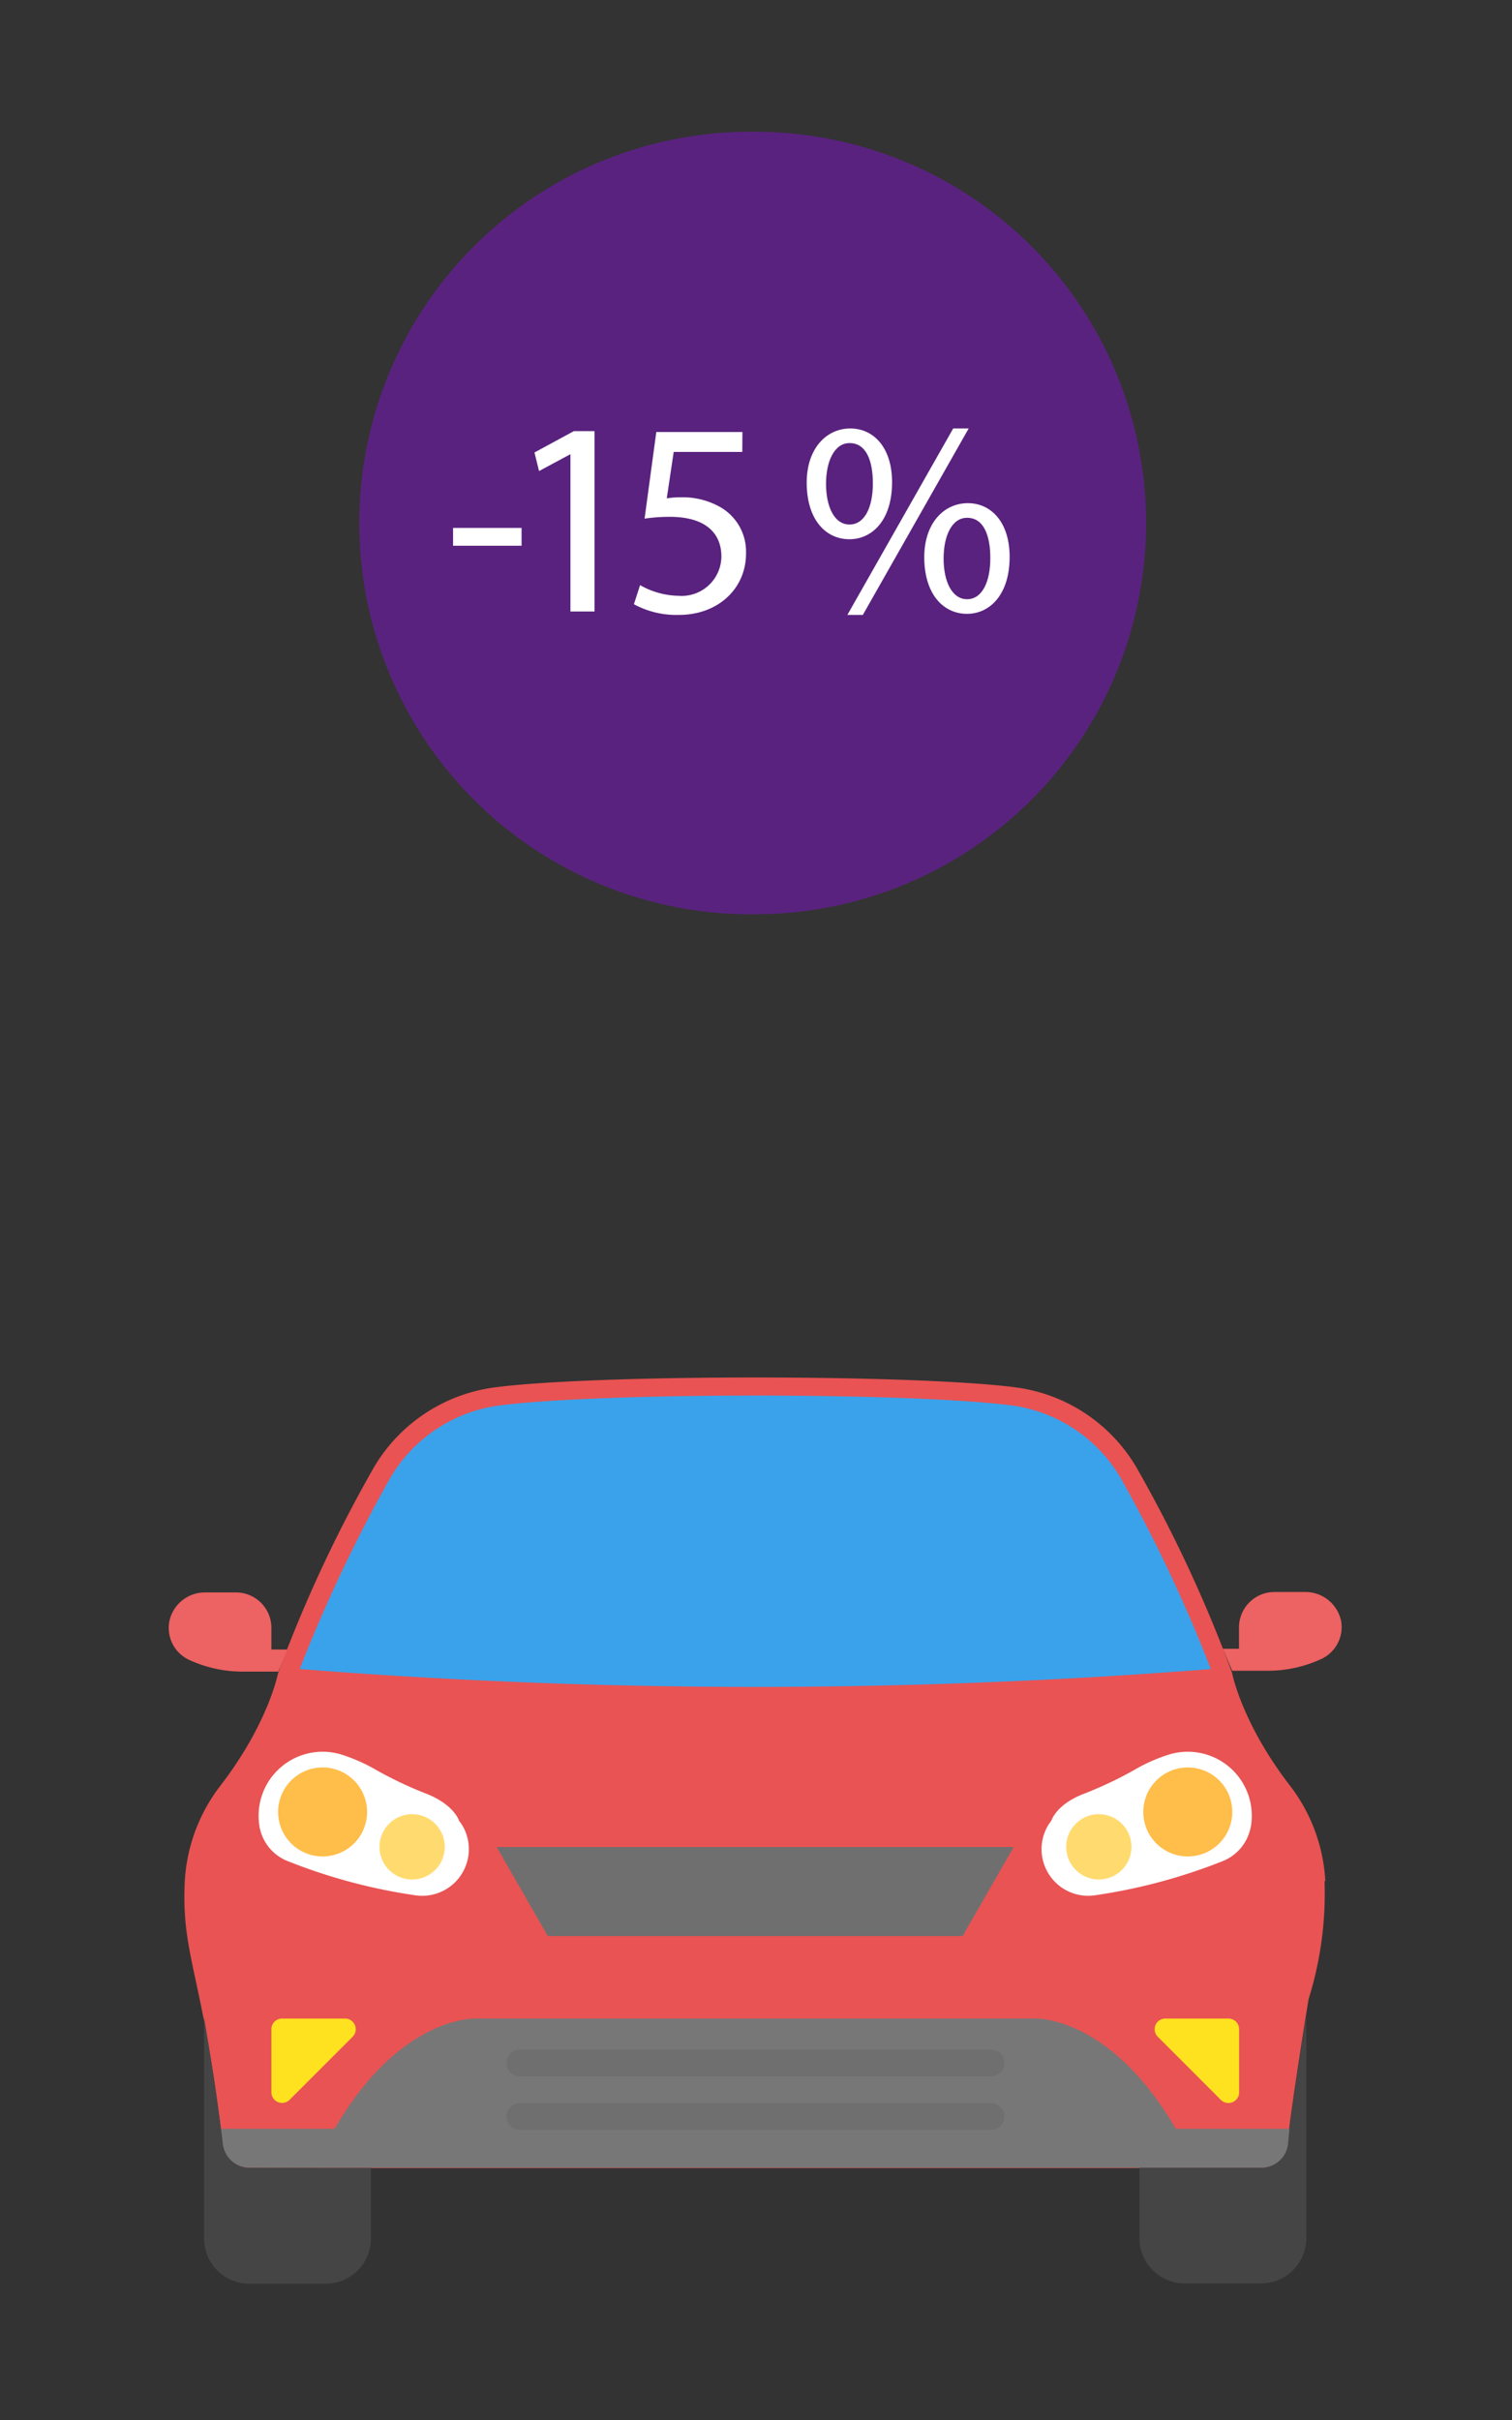
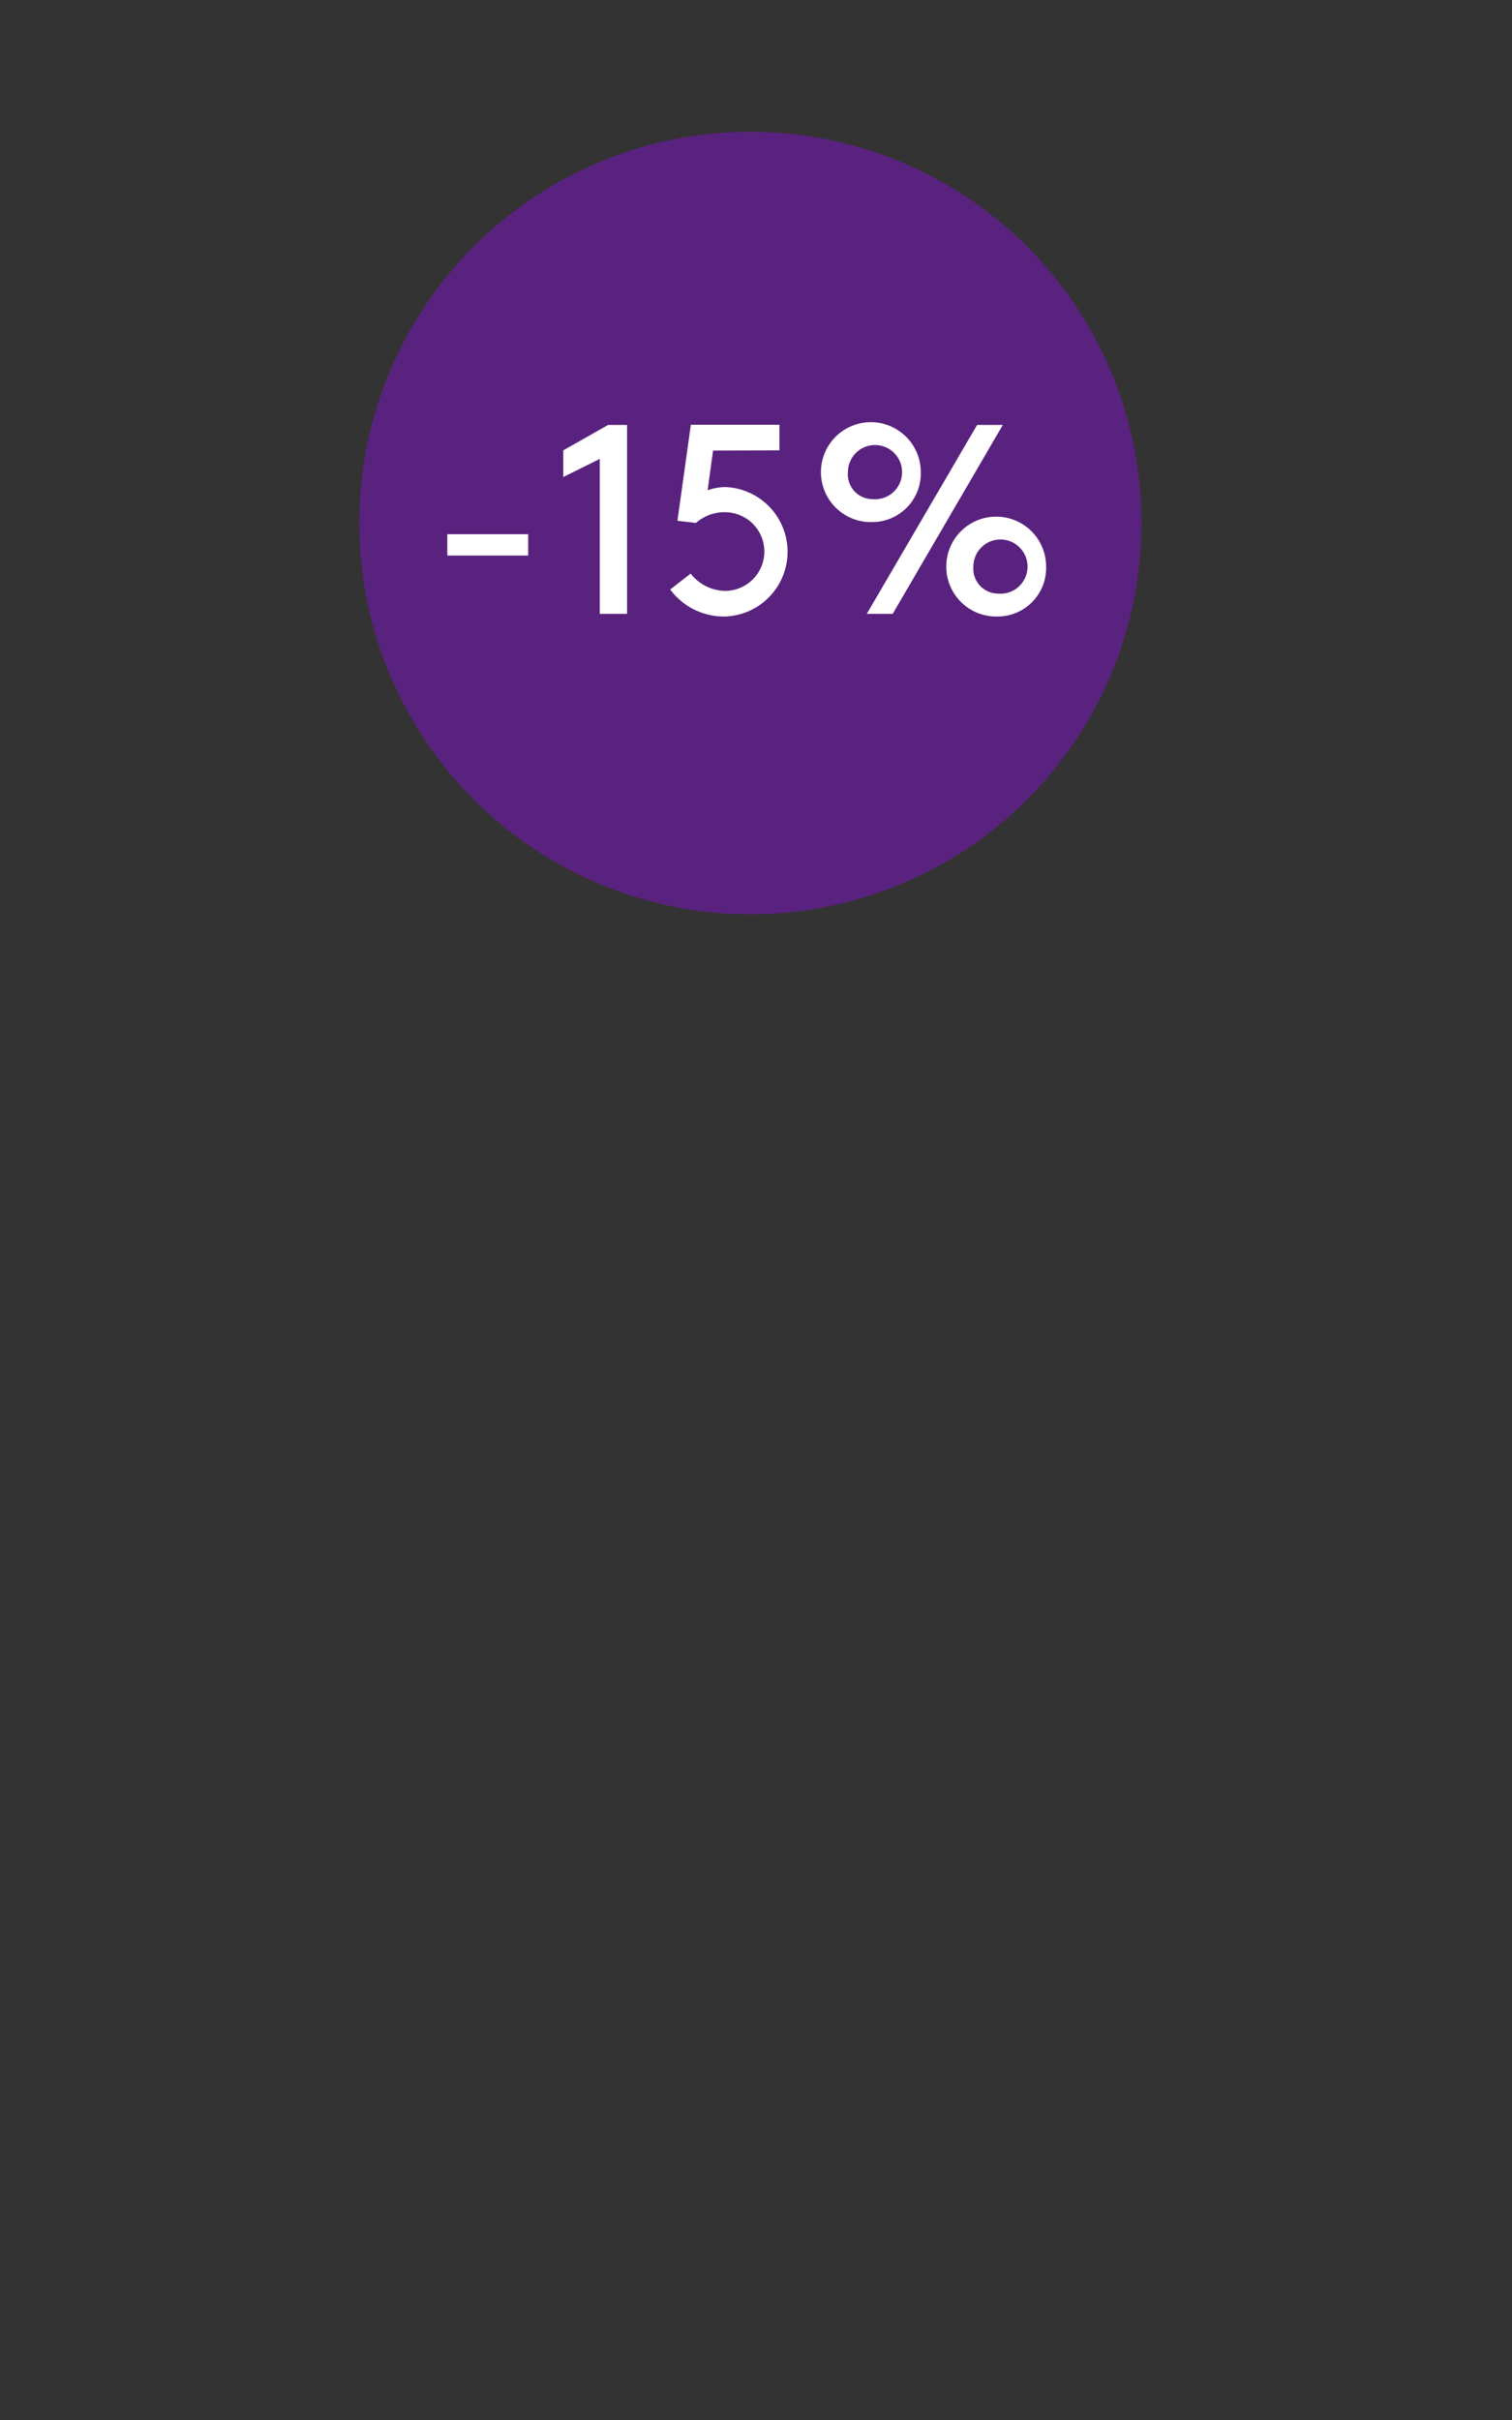
<svg xmlns="http://www.w3.org/2000/svg" id="Layer_1" data-name="Layer 1" viewBox="0 0 141.73 226.77">
  <rect x="0" y="0" width="141.73" height="226.77" fill="#333333" stroke="none" />
  <defs>
    <style>.cls-1{fill:none;}.cls-2{fill:#5a227f;}.cls-3{fill:#fff;}.cls-4{clip-path:url(#clip-path);}.cls-5{clip-path:url(#clip-path-2);}.cls-6{clip-path:url(#clip-path-3);}.cls-7{fill:#e95353;}.cls-8{fill:#3aa2eb;}.cls-9{fill:#ffe21f;}.cls-10{fill:#454545;}.cls-11{fill:#ed6262;}.cls-12{fill:#ffbd49;}.cls-13{fill:#ffdb6f;}.cls-14{fill:#6f6f6f;}.cls-15{fill:#777;}</style>
    <clipPath id="clip-path">
-       <rect class="cls-1" x="102.29" y="-521.42" width="1901.4" height="1193.16" />
-     </clipPath>
+       </clipPath>
    <clipPath id="clip-path-2">
-       <rect class="cls-1" x="-515.18" y="-521.42" width="1901.4" height="1193.16" />
-     </clipPath>
+       </clipPath>
    <clipPath id="clip-path-3">
      <rect class="cls-1" x="-515.18" y="-521.42" width="1901.4" height="1193.16" />
    </clipPath>
  </defs>
  <title>Gjensidige_partnerkaardi_landingpage_first_draft</title>
  <path class="cls-2" d="M107,49A36.66,36.66,0,1,1,70.31,12.35,36.66,36.66,0,0,1,107,49" />
  <path class="cls-3" d="M49.51,50.06v2H41.93v-2Z" />
  <path class="cls-3" d="M52.8,44.7V42.2L57,39.82h1.78v17.7H56.22V43Z" />
  <path class="cls-3" d="M66.84,42.22l-.51,3.72a5.19,5.19,0,0,1,1.67-.3,6.07,6.07,0,0,1,0,12.13,6.28,6.28,0,0,1-5.18-2.53l1.92-1.49A4.18,4.18,0,0,0,68,55.37,3.67,3.67,0,0,0,67.92,48a4,4,0,0,0-2.68,1L63.5,48.8l1.26-9h8.3v2.4Z" />
  <path class="cls-3" d="M81.76,48.92a4.68,4.68,0,1,1,4.55-4.67A4.55,4.55,0,0,1,81.76,48.92Zm0-2.15a2.54,2.54,0,1,0-2.28-2.52A2.32,2.32,0,0,0,81.76,46.77Zm-.51,10.75,10.34-17.7H94L83.68,57.52Zm12.26.25a4.68,4.68,0,1,1,4.55-4.68A4.55,4.55,0,0,1,93.51,57.77Zm0-2.15a2.54,2.54,0,1,0-2.27-2.53A2.33,2.33,0,0,0,93.51,55.62Z" />
  <g class="cls-5">
    <g class="cls-6">
      <path class="cls-2" d="M107.43,49A36.66,36.66,0,1,1,70.78,12.35,36.65,36.65,0,0,1,107.43,49" />
      <path class="cls-7" d="M124.23,176.25a16.06,16.06,0,0,0-3.37-9c-4.49-5.85-5.37-10.49-5.37-10.49a127.93,127.93,0,0,0-9-19.32A15.47,15.47,0,0,0,95.17,130c-9.51-1.23-39.25-1.23-48.76,0a15.5,15.5,0,0,0-11.35,7.48,127.93,127.93,0,0,0-9,19.32s-.88,4.64-5.37,10.49a16.13,16.13,0,0,0-3.37,9c-.34,7.08,1.71,8.64,3.55,24.66a2.49,2.49,0,0,0,2.48,2.21h94.83a2.5,2.5,0,0,0,2.48-2.21c.51-4.49,2-13.61,2-13.61a33.19,33.19,0,0,0,1.5-11.05" />
      <path class="cls-8" d="M113.5,156.4a138.23,138.23,0,0,0-8.45-17.9A14,14,0,0,0,95,131.72c-9.54-1.27-38.86-1.26-48.33,0a14,14,0,0,0-10.1,6.78,142.19,142.19,0,0,0-8.48,17.9,546.55,546.55,0,0,0,85.45,0" />
      <path class="cls-3" d="M109.46,164.45a15.67,15.67,0,0,0-2.94,1.29,36.65,36.65,0,0,1-4.77,2.29c-2.74,1-3.2,2.58-3.2,2.58l-.24.33a4.37,4.37,0,0,0,4.33,6.66,53,53,0,0,0,11.94-3.19,4.27,4.27,0,0,0,2.59-2.91l.09-.38a6,6,0,0,0-7.8-6.67" />
      <path class="cls-9" d="M115.15,189.15h-5.92a1,1,0,0,0-.71,1.7l5.92,5.92a1,1,0,0,0,1.71-.7v-5.92a1,1,0,0,0-1-1" />
      <path class="cls-10" d="M120.69,200.91a2.5,2.5,0,0,1-2.49,2.21H106.81v6.61a4.24,4.24,0,0,0,4.24,4.24h7.16a4.24,4.24,0,0,0,4.24-4.24V189c-.47,2.86-1.39,8.59-1.76,11.87" />
      <path class="cls-11" d="M125.68,151.77a3.41,3.41,0,0,0-3.36-2.59h-2.86a3.32,3.32,0,0,0-3.32,3.32v2h-1.51l.87,2.06h3.33a12,12,0,0,0,5-1.09,3.3,3.3,0,0,0,1.85-3.74" />
      <path class="cls-12" d="M111.34,165.62a4.17,4.17,0,1,1-4.17,4.17,4.17,4.17,0,0,1,4.17-4.17" />
      <path class="cls-13" d="M103,170a3.06,3.06,0,1,1-3.06,3.06A3.06,3.06,0,0,1,103,170" />
      <polygon class="cls-14" points="95.02 173.08 90.23 181.42 51.35 181.42 46.56 173.08 95.02 173.08" />
      <path class="cls-3" d="M43.27,170.94l-.24-.33s-.47-1.55-3.2-2.58a36.65,36.65,0,0,1-4.77-2.29,16.27,16.27,0,0,0-2.94-1.29,6,6,0,0,0-7.8,6.67c0,.13.05.25.08.38a4.26,4.26,0,0,0,2.6,2.91,52.74,52.74,0,0,0,11.93,3.19,4.37,4.37,0,0,0,4.34-6.66" />
      <path class="cls-9" d="M32.36,189.15H26.44a1,1,0,0,0-1,1v5.92a1,1,0,0,0,1.7.7l5.92-5.92a1,1,0,0,0-.7-1.7" />
-       <path class="cls-15" d="M110.21,199.48C104,188.81,97,189.15,97,189.15H44.62s-7.08-.34-13.25,10.33H20.71l.14,1.37a2.49,2.49,0,0,0,2.49,2.27h94.91a2.5,2.5,0,0,0,2.49-2.27l.13-1.37Z" />
+       <path class="cls-15" d="M110.21,199.48C104,188.81,97,189.15,97,189.15H44.62H20.71l.14,1.37a2.49,2.49,0,0,0,2.49,2.27h94.91a2.5,2.5,0,0,0,2.49-2.27l.13-1.37Z" />
      <path class="cls-10" d="M23.38,203.13a2.52,2.52,0,0,1-2.49-2.22c-.37-3.27-1.29-9-1.76-11.87v20.7A4.24,4.24,0,0,0,23.38,214h7.15a4.24,4.24,0,0,0,4.24-4.24v-6.61Z" />
      <path class="cls-11" d="M25.44,154.54v-2a3.32,3.32,0,0,0-3.32-3.32H19.26a3.41,3.41,0,0,0-3.36,2.59,3.3,3.3,0,0,0,1.85,3.74,12,12,0,0,0,5,1.09h3.34l.86-2.07H25.44Z" />
      <path class="cls-12" d="M30.24,165.62a4.17,4.17,0,1,1-4.17,4.17,4.17,4.17,0,0,1,4.17-4.17" />
-       <path class="cls-13" d="M38.63,170a3.06,3.06,0,1,1-3.06,3.06A3.07,3.07,0,0,1,38.63,170" />
      <path class="cls-14" d="M93,192.06H48.63a1.26,1.26,0,0,0,0,2.51H93a1.26,1.26,0,0,0,0-2.51" />
      <path class="cls-14" d="M93,197.07H48.63a1.26,1.26,0,0,0,0,2.51H93a1.26,1.26,0,0,0,0-2.51" />
    </g>
    <path class="cls-3" d="M48.89,49.47v1.67H42.47V49.47Zm4.58-6.91h0l-2.94,1.58-.43-1.74,3.69-2h1.94v16.9H53.47Zm16.11-.21H63.15L62.5,46.7a8,8,0,0,1,1.37-.1,7.13,7.13,0,0,1,3.65.92,4.81,4.81,0,0,1,2.41,4.34c0,3.3-2.62,5.76-6.29,5.76a8.34,8.34,0,0,1-4.22-1L60,54.83a7.51,7.51,0,0,0,3.62,1,3.72,3.72,0,0,0,4-3.68c0-2.18-1.47-3.72-4.84-3.72a16,16,0,0,0-2.36.17l1.1-8.12h8.07Z" />
    <path class="cls-3" d="M83.62,45.18c0,3.58-1.87,5.35-4,5.35s-3.92-1.7-4-5.09,1.84-5.29,4.08-5.29S83.62,42,83.62,45.18Zm-6.19.16c0,2.15.78,3.81,2.2,3.81s2.19-1.62,2.19-3.85c0-2.07-.59-3.78-2.18-3.78C78.21,41.52,77.43,43.22,77.43,45.34Zm2,12.28,9.92-17.47H90.8L80.88,57.62Zm15.21-5.44c0,3.57-1.88,5.34-4,5.34s-3.92-1.7-4-5.09,1.84-5.28,4.08-5.28S94.64,49,94.64,52.18Zm-6.19.16c0,2.15.79,3.81,2.2,3.81s2.18-1.62,2.18-3.85c0-2.07-.59-3.78-2.18-3.78C89.22,48.52,88.45,50.22,88.45,52.34Z" />
  </g>
</svg>